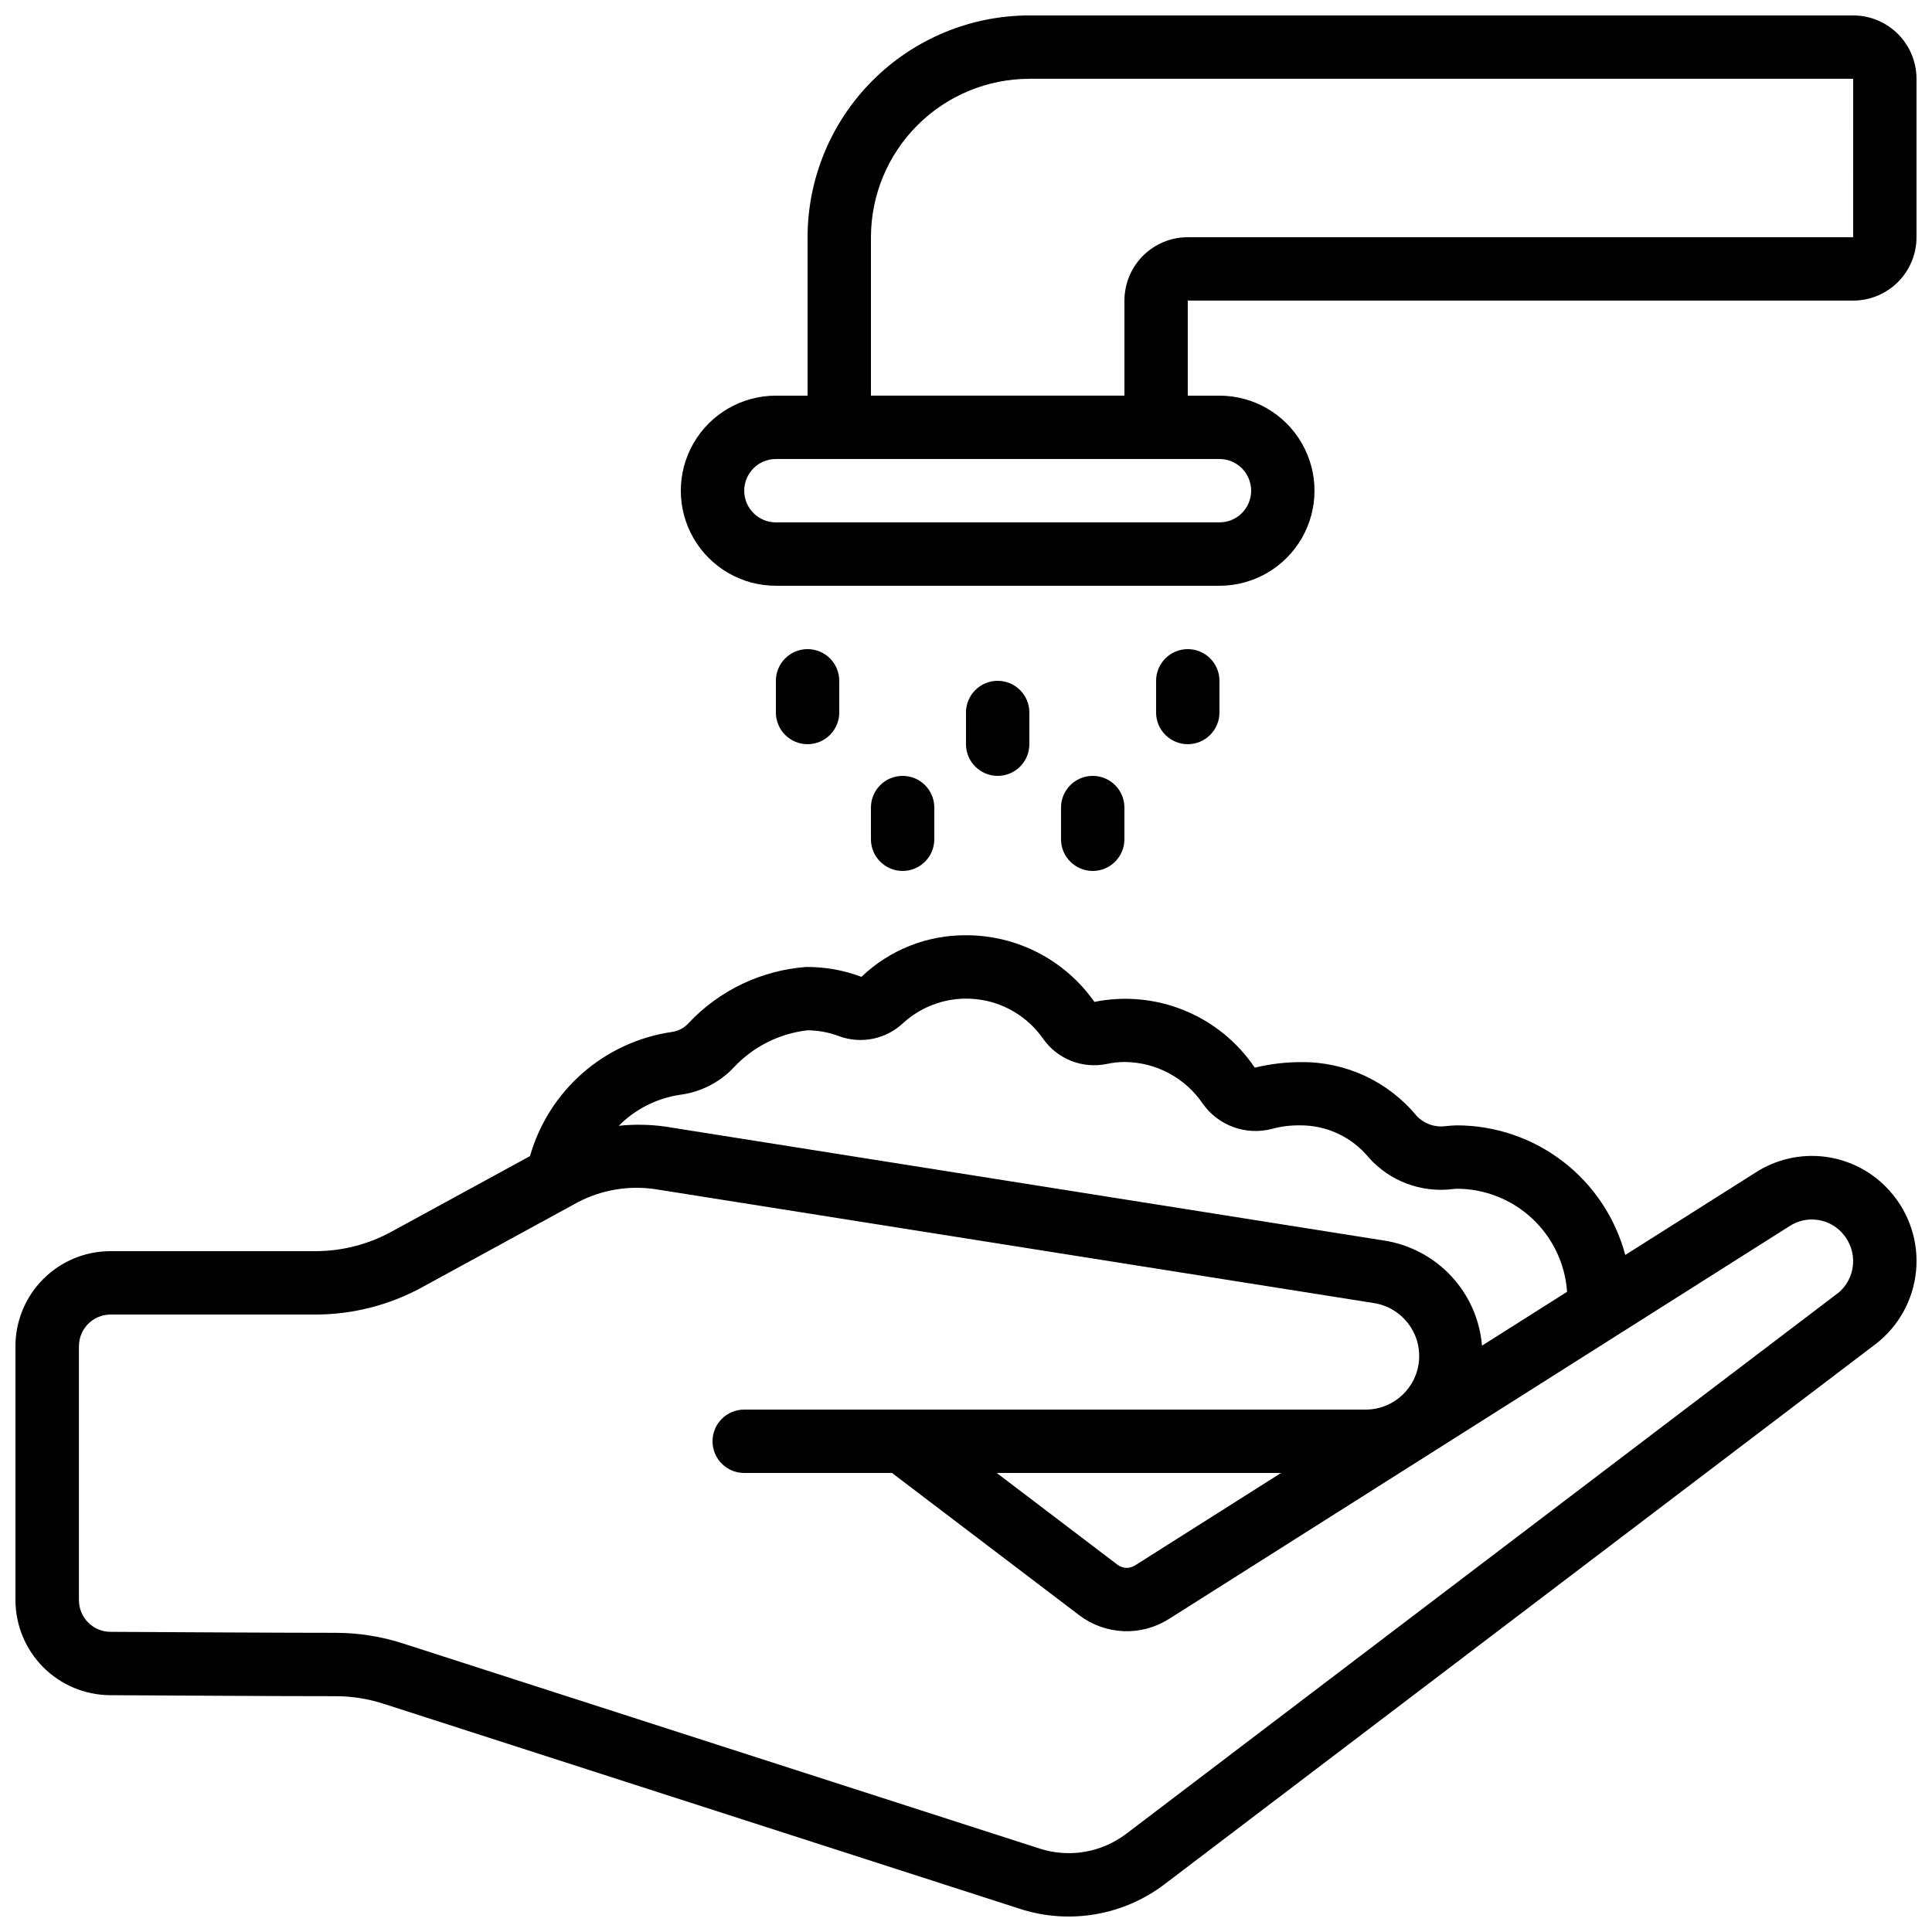
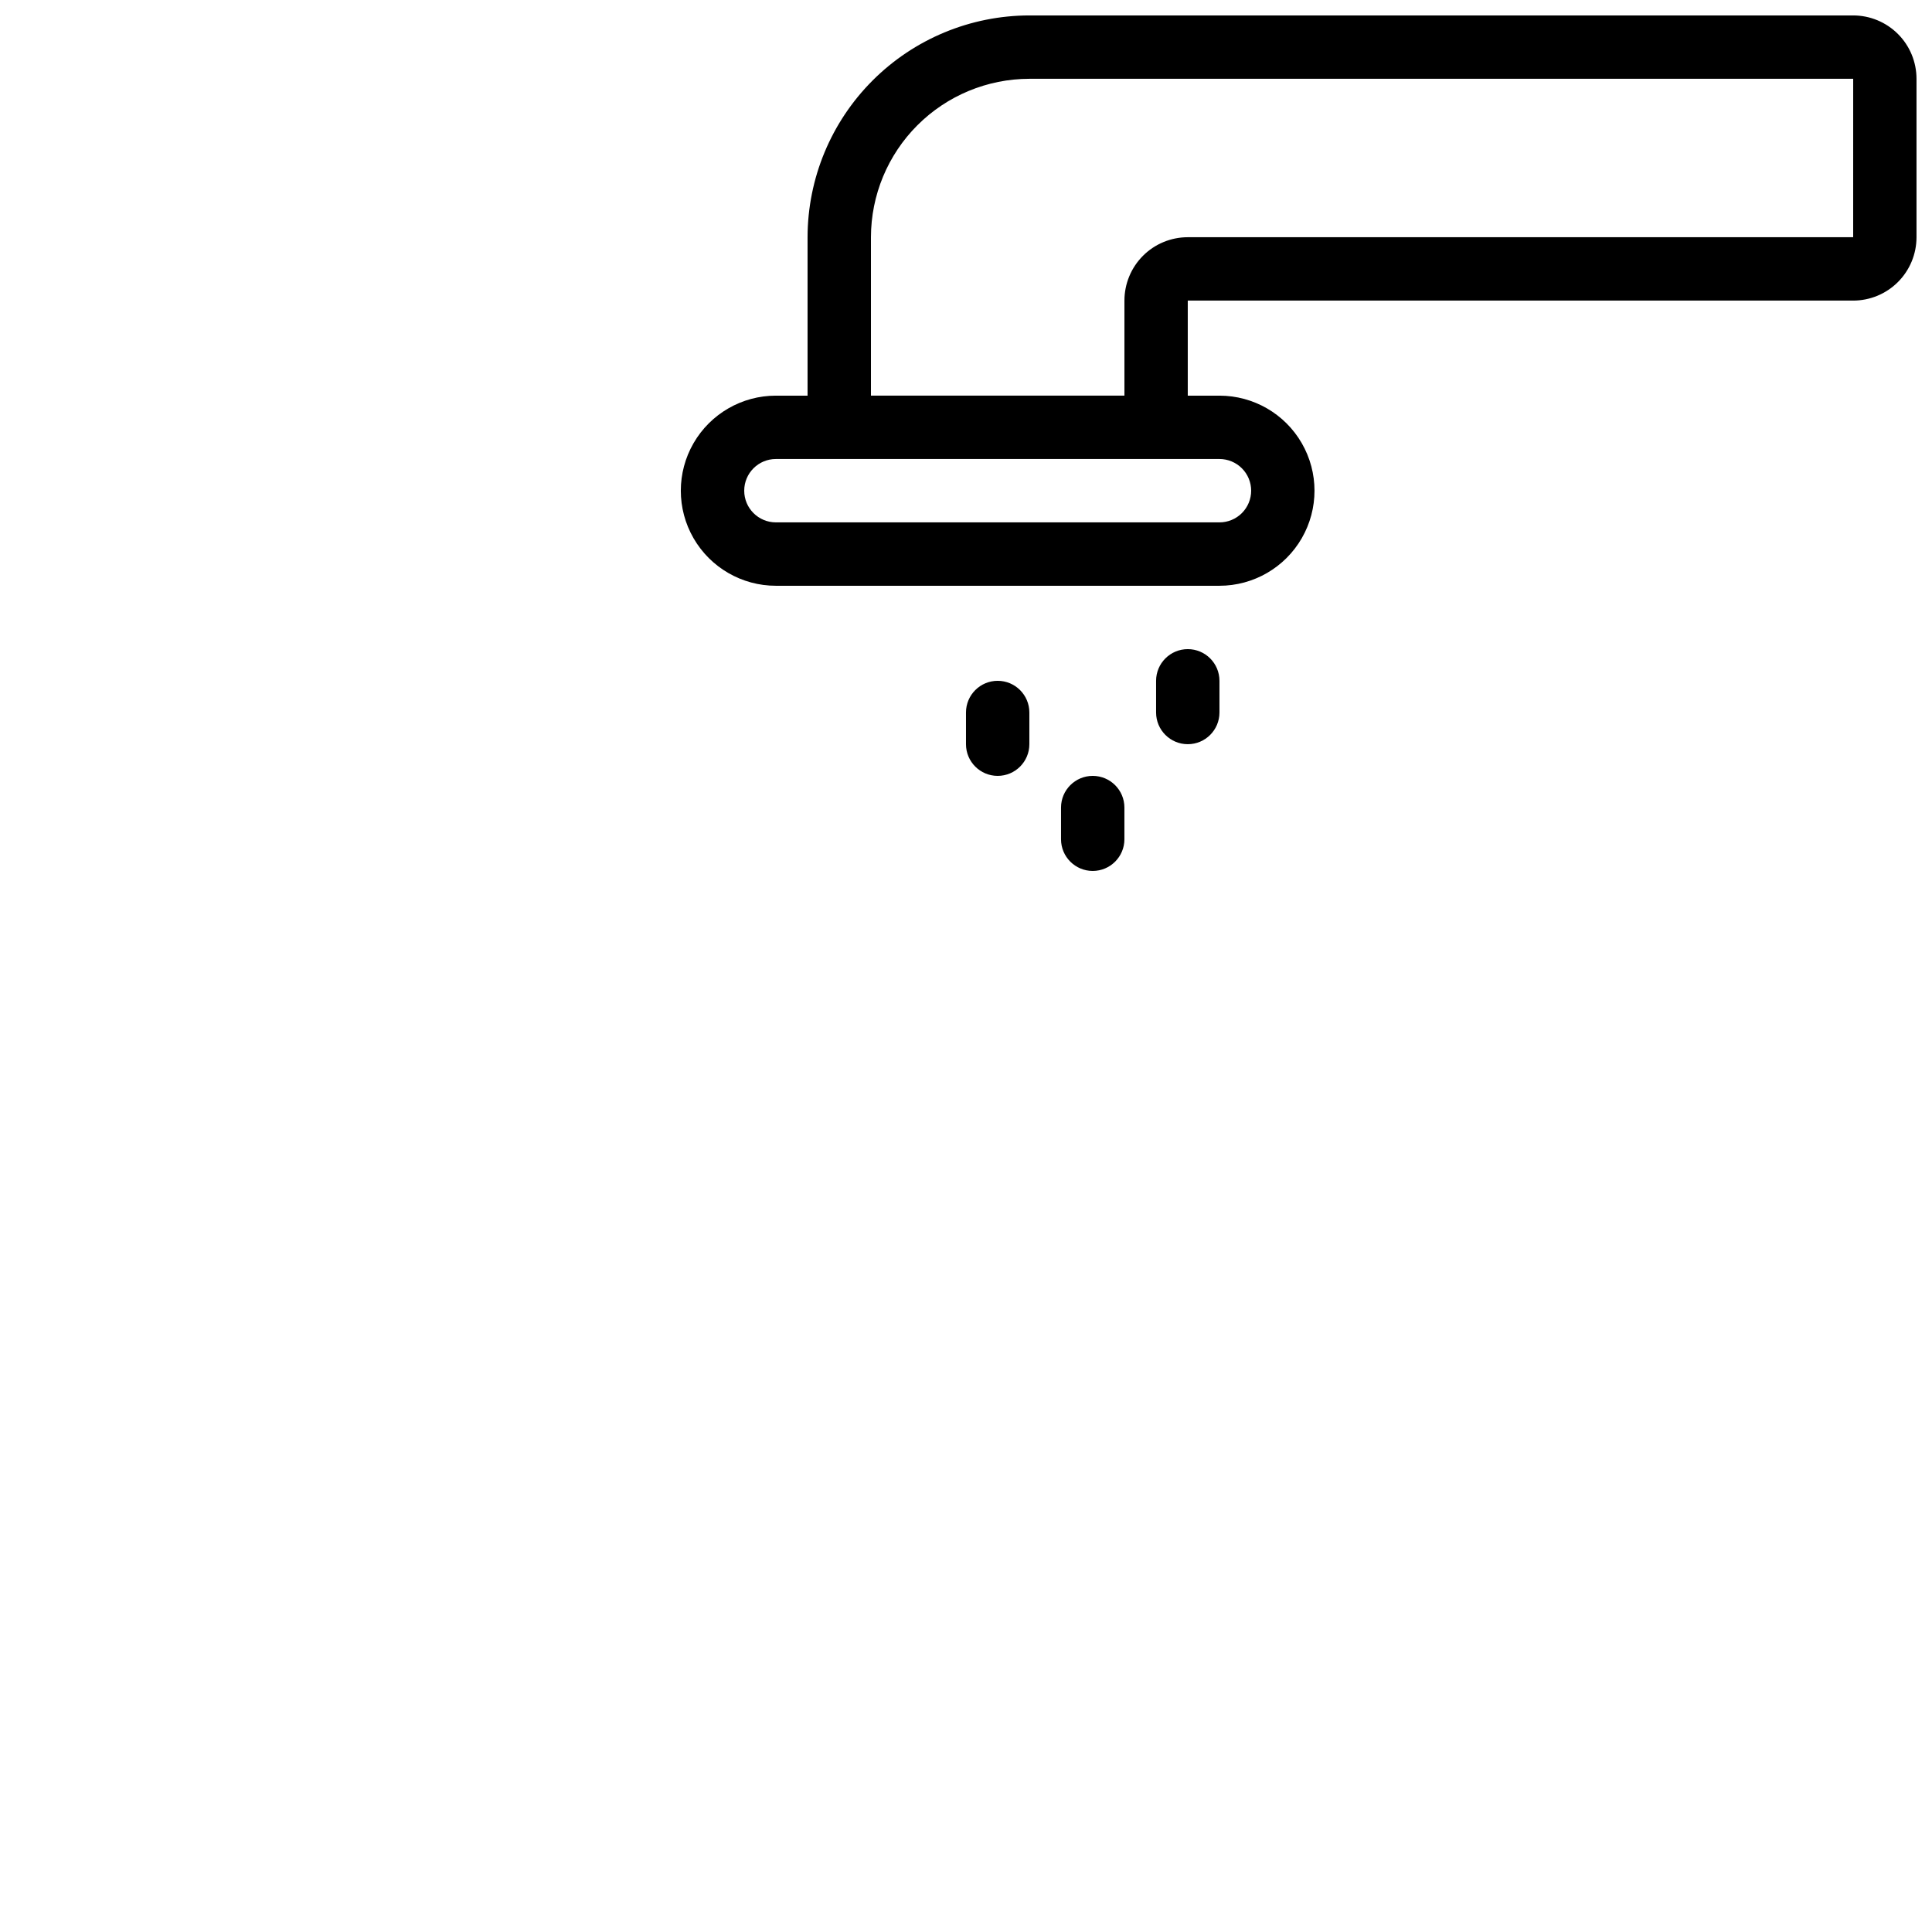
<svg xmlns="http://www.w3.org/2000/svg" width="800px" height="800px" version="1.1" viewBox="144 144 512 512">
  <defs>
    <clipPath id="b">
-       <path d="m148.09 391h503.81v260.9h-503.81z" />
-     </clipPath>
+       </clipPath>
    <clipPath id="a">
      <path d="m324 148.09h327.9v151.91h-327.9z" />
    </clipPath>
  </defs>
  <g clip-path="url(#b)">
    <path d="m644.64 459.44c-4.394-4.879-10.387-8.027-16.895-8.879-6.512-0.848-13.109 0.656-18.609 4.242l-34.426 21.781c-2.613-9.832-8.398-18.523-16.453-24.734-8.059-6.211-17.938-9.59-28.109-9.617-1.051 0.02-2.102 0.09-3.148 0.219-2.805 0.355-5.613-0.648-7.559-2.703-7.512-9.129-18.742-14.375-30.562-14.277-4.16-0.004-8.309 0.488-12.352 1.473-4.57-6.781-11.047-12.055-18.609-15.156-7.566-3.106-15.883-3.894-23.895-2.277-7.777-11.09-20.48-17.684-34.023-17.656-10.32-0.07-20.262 3.883-27.711 11.023-4.672-1.77-9.633-2.66-14.629-2.621-11.898 0.879-23.035 6.195-31.199 14.898-1.121 1.246-2.637 2.062-4.293 2.309-8.793 1.258-17.035 5.035-23.727 10.875-6.691 5.844-11.547 13.496-13.984 22.039l-36.746 20.051h0.004c-6.168 3.367-13.078 5.133-20.102 5.141h-54.328c-6.684 0-13.09 2.652-17.812 7.379-4.727 4.723-7.379 11.129-7.379 17.812v67.293-0.004c0.012 6.641 2.641 13.012 7.316 17.727 4.68 4.715 11.023 7.398 17.664 7.465 17.684 0.102 44.957 0.262 58.777 0.262h1.059c4.344 0.004 8.656 0.688 12.789 2.023l168.67 54.359c13.043 4.191 27.316 1.754 38.23-6.531l188.55-143.23c6.066-4.707 9.914-11.715 10.633-19.363 0.715-7.644-1.766-15.246-6.856-21zm-320.3-25.328c5.352-0.715 10.301-3.231 14.031-7.137 5.144-5.555 12.113-9.082 19.641-9.934 2.894 0.02 5.762 0.562 8.461 1.598 2.848 1.023 5.922 1.242 8.883 0.633 2.965-0.609 5.699-2.023 7.914-4.086 5.269-4.84 12.375-7.172 19.488-6.394 7.113 0.777 13.547 4.586 17.648 10.449 1.852 2.648 4.438 4.695 7.438 5.887 3.004 1.195 6.285 1.484 9.449 0.832 1.539-0.332 3.109-0.508 4.688-0.52 8.336 0.027 16.121 4.18 20.789 11.09 2.012 2.82 4.828 4.965 8.078 6.152 3.254 1.191 6.789 1.367 10.145 0.508 2.379-0.656 4.836-0.977 7.305-0.957 7.144-0.121 13.953 3.035 18.473 8.574 5.582 6.223 13.852 9.328 22.148 8.32 0.438-0.043 0.84-0.102 1.191-0.102h0.004c7.414 0.023 14.547 2.852 19.957 7.922 5.414 5.066 8.711 11.996 9.219 19.395l-22.547 14.273h0.004c-0.574-6.91-3.465-13.426-8.207-18.488-4.742-5.062-11.055-8.375-17.918-9.398l-190.3-30.168c-4.094-0.578-8.242-0.648-12.352-0.211 4.422-4.449 10.168-7.34 16.375-8.238zm306.57 52.699-188.46 143.18c-6.551 4.965-15.109 6.422-22.934 3.902l-168.69-54.352c-5.785-1.871-11.828-2.824-17.91-2.828h-0.094c-13.184 0-41.539-0.16-59.617-0.262-4.594-0.059-8.285-3.801-8.285-8.398v-67.289c0-4.641 3.758-8.398 8.395-8.398h54.305c9.836-0.008 19.512-2.477 28.152-7.18l41.328-22.562c6.336-3.324 13.566-4.539 20.641-3.469l190.34 30.168v0.004c7.328 1.137 12.547 7.719 11.98 15.113-0.566 7.394-6.723 13.105-14.137 13.117h-164.7c-4.641 0-8.398 3.758-8.398 8.395 0 4.641 3.758 8.398 8.398 8.398h39.164l49.66 37.727h-0.004c3.379 2.555 7.457 4.019 11.688 4.195 4.231 0.18 8.418-0.934 12-3.195l164.48-104.12c4.391-2.883 10.219-2.203 13.828 1.613 0.066 0.086 0.137 0.164 0.211 0.242 2.047 2.258 3.066 5.262 2.816 8.301-0.25 3.035-1.75 5.832-4.141 7.723zm-147.41 47.535-38.758 24.543c-1.418 0.879-3.223 0.801-4.559-0.191l-32.043-24.352z" />
  </g>
  <g clip-path="url(#a)">
    <path d="m635.11 148.09h-218.32c-15.582 0.02-30.523 6.219-41.539 17.238-11.02 11.02-17.219 25.957-17.238 41.539v41.984h-8.398c-9 0-17.316 4.801-21.816 12.594-4.5 7.797-4.5 17.398 0 25.191s12.816 12.598 21.816 12.598h117.55c9 0 17.316-4.805 21.816-12.598s4.5-17.395 0-25.191c-4.5-7.793-12.816-12.594-21.816-12.594h-8.395v-25.191h176.33c4.453 0 8.727-1.77 11.875-4.918 3.148-3.148 4.918-7.422 4.918-11.875v-41.984c0-4.453-1.77-8.727-4.918-11.875-3.148-3.148-7.422-4.918-11.875-4.918zm-159.54 125.95c0 2.227-0.887 4.363-2.461 5.938s-3.711 2.457-5.938 2.457h-117.55c-4.637 0-8.395-3.758-8.395-8.395s3.758-8.398 8.395-8.398h117.55c2.227 0 4.363 0.887 5.938 2.461s2.461 3.711 2.461 5.938zm159.54-67.176h-176.33c-4.453 0-8.727 1.77-11.875 4.918-3.148 3.152-4.918 7.422-4.918 11.875v25.191h-67.176v-41.984c0.012-11.129 4.441-21.801 12.312-29.672 7.871-7.871 18.539-12.297 29.672-12.312h218.32z" />
  </g>
-   <path d="m366.41 332.82v-8.398c0-4.637-3.758-8.395-8.395-8.395-4.641 0-8.398 3.758-8.398 8.395v8.398c0 4.637 3.758 8.398 8.398 8.398 4.637 0 8.395-3.762 8.395-8.398z" />
  <path d="m467.17 332.82v-8.398c0-4.637-3.758-8.395-8.395-8.395-4.637 0-8.398 3.758-8.398 8.395v8.398c0 4.637 3.762 8.398 8.398 8.398 4.637 0 8.395-3.762 8.395-8.398z" />
-   <path d="m391.6 366.41v-8.395c0-4.641-3.758-8.398-8.398-8.398-4.637 0-8.395 3.758-8.395 8.398v8.398-0.004c0 4.637 3.758 8.398 8.395 8.398 4.641 0 8.398-3.762 8.398-8.398z" />
  <path d="m441.98 366.41v-8.395c0-4.641-3.762-8.398-8.398-8.398-4.637 0-8.398 3.758-8.398 8.398v8.398-0.004c0 4.637 3.762 8.398 8.398 8.398 4.637 0 8.398-3.762 8.398-8.398z" />
  <path d="m416.79 341.22v-8.398c0-4.637-3.762-8.398-8.398-8.398s-8.395 3.762-8.395 8.398v8.398c0 4.637 3.758 8.395 8.395 8.395s8.398-3.758 8.398-8.395z" />
</svg>